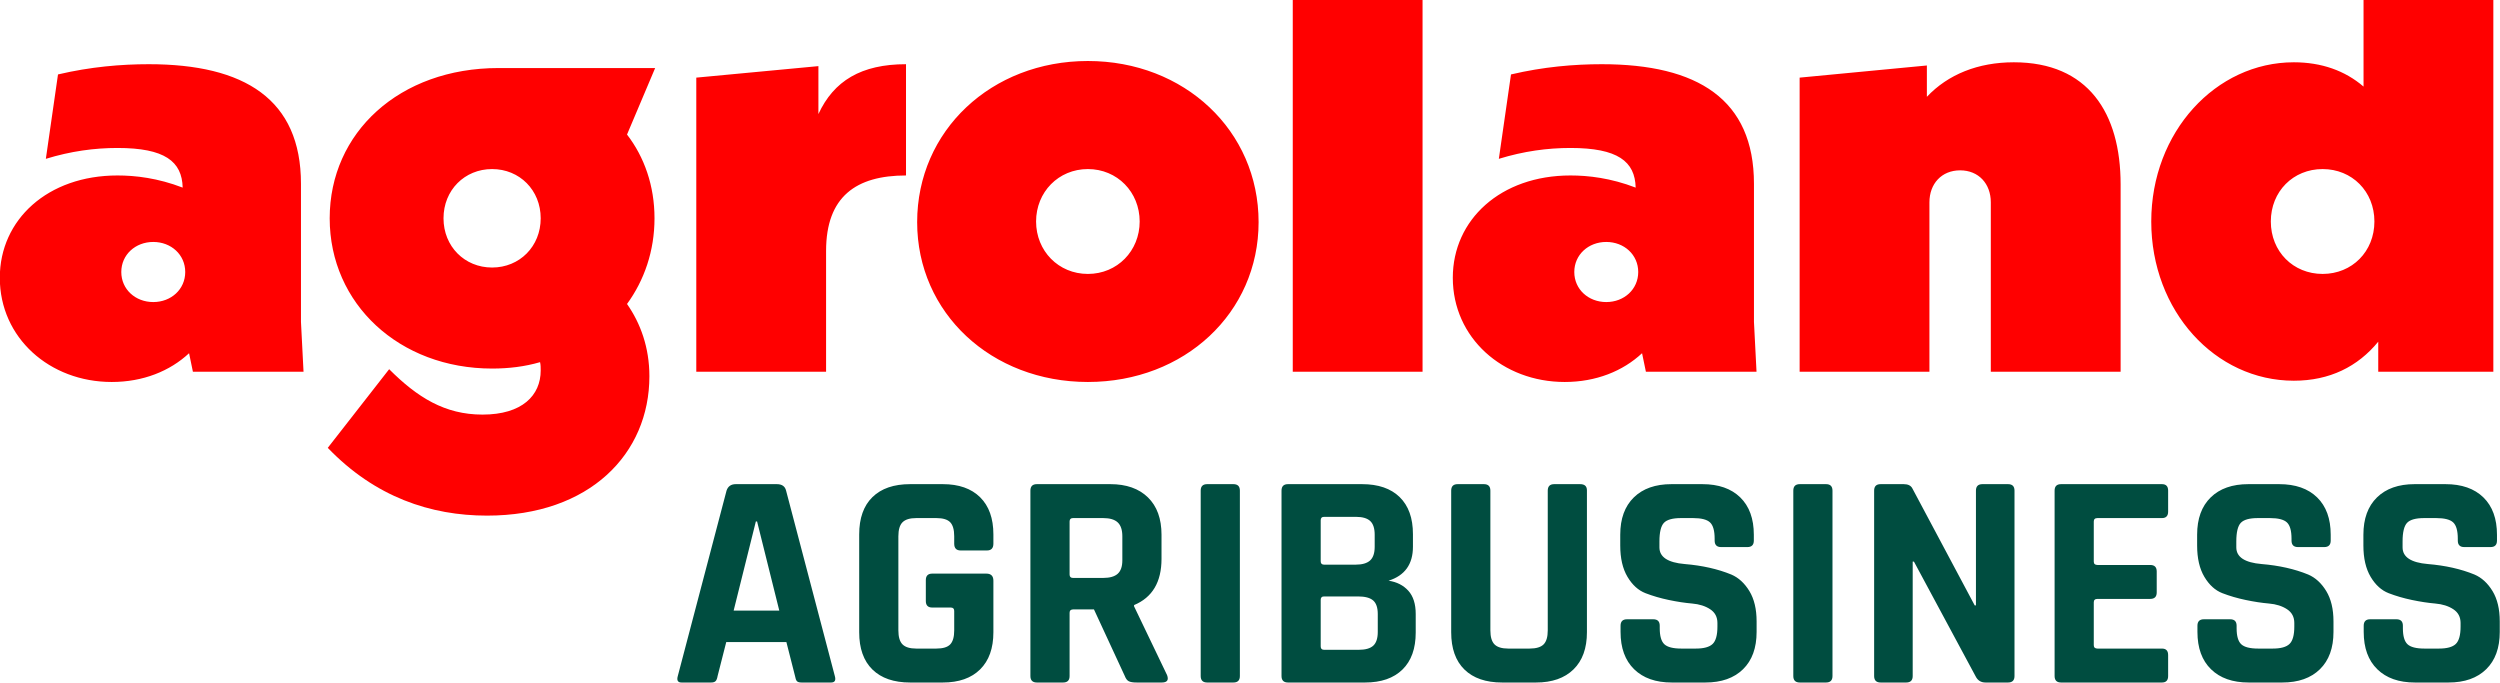
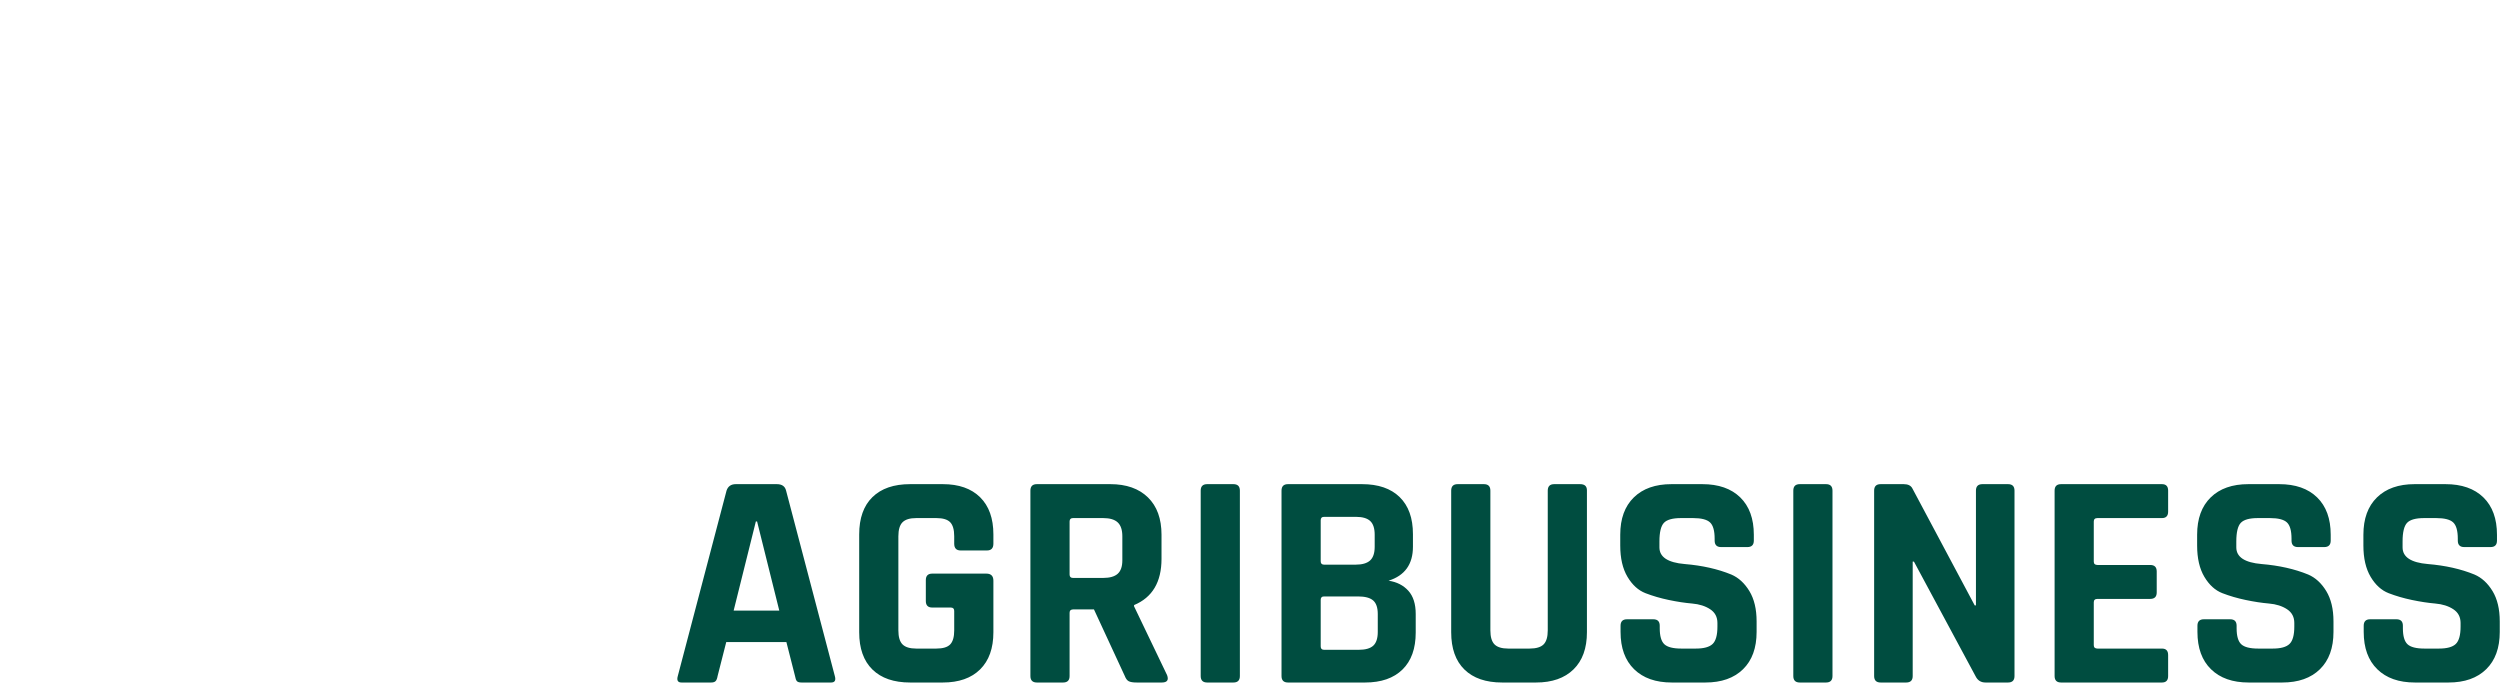
<svg xmlns="http://www.w3.org/2000/svg" width="100%" height="100%" viewBox="0 0 3126 854" version="1.1" xml:space="preserve" style="fill-rule:evenodd;clip-rule:evenodd;stroke-linejoin:round;stroke-miterlimit:2;">
  <g transform="matrix(4.167,0,0,4.167,2968.96,367.75)">
-     <path d="M0,-21.789C0,-30.805 -6.716,-37.521 -15.541,-37.521C-24.367,-37.521 -31.083,-30.805 -31.083,-21.789C-31.083,-12.77 -24.367,-6.054 -15.541,-6.054C-6.716,-6.054 0,-12.77 0,-21.789M35.688,-88.26L35.688,23.301L1.152,23.301L1.152,14.281C-4.988,21.765 -13.43,25.989 -24.175,25.989C-47.774,25.989 -66.961,5.074 -66.961,-21.789C-66.961,-48.648 -47.582,-69.563 -24.175,-69.563C-15.925,-69.563 -8.826,-67.067 -3.262,-62.271L-3.262,-88.26L35.688,-88.26ZM-76.156,-32.917L-76.156,23.301L-115.107,23.301L-115.107,-27.545C-115.107,-33.109 -118.75,-37.137 -124.314,-37.137C-129.88,-37.137 -133.526,-33.109 -133.526,-27.545L-133.526,23.301L-172.474,23.301L-172.474,-64.959L-134.292,-68.603L-134.292,-59.203C-127.96,-65.915 -118.943,-69.563 -108.199,-69.563C-85.942,-69.563 -76.156,-54.404 -76.156,-32.917M-220.906,-6.63C-220.906,-11.81 -225.127,-15.649 -230.499,-15.649C-235.871,-15.649 -240.093,-11.81 -240.093,-6.63C-240.093,-1.45 -235.871,2.386 -230.499,2.386C-225.127,2.386 -220.906,-1.45 -220.906,-6.63M-218.604,23.301L-219.756,17.737C-225.511,23.109 -233.569,26.369 -242.971,26.369C-261.582,26.369 -276.547,13.133 -276.547,-4.902C-276.547,-22.365 -262.158,-35.601 -241.245,-35.601C-235.871,-35.601 -229.157,-34.836 -221.674,-31.957C-221.866,-39.824 -227.045,-43.852 -241.245,-43.852C-248.151,-43.852 -255.25,-42.892 -262.734,-40.592L-259.088,-65.915C-249.302,-68.219 -240.093,-68.987 -231.843,-68.987C-203.062,-68.987 -186.179,-58.435 -186.179,-33.109L-186.179,8.334L-185.411,23.301L-218.604,23.301ZM-324.572,-88.26L-285.624,-88.26L-285.624,23.301L-324.572,23.301L-324.572,-88.26ZM-370.511,-21.789C-370.511,-30.613 -377.227,-37.521 -386.053,-37.521C-394.878,-37.521 -401.594,-30.613 -401.594,-21.789C-401.594,-12.962 -394.878,-6.054 -386.053,-6.054C-377.227,-6.054 -370.511,-12.962 -370.511,-21.789M-437.28,-21.597C-437.28,-49.032 -415.025,-69.947 -386.053,-69.947C-357.082,-69.947 -334.825,-49.032 -334.825,-21.597C-334.825,5.65 -357.082,26.369 -386.053,26.369C-415.025,26.369 -437.28,5.65 -437.28,-21.597M-440.626,-68.987L-440.626,-35.601C-455.591,-35.601 -464.609,-29.269 -464.609,-12.962L-464.609,23.301L-503.557,23.301L-503.557,-64.959L-466.911,-68.411L-466.911,-54.02C-462.305,-63.999 -454.055,-68.987 -440.626,-68.987M-564.828,-7.974C-556.577,-7.974 -550.245,-14.305 -550.245,-22.749C-550.245,-31.189 -556.577,-37.521 -564.828,-37.521C-573.078,-37.521 -579.409,-31.189 -579.409,-22.749C-579.409,-14.305 -573.078,-7.974 -564.828,-7.974M-516.094,-22.749C-516.094,-12.962 -519.162,-4.138 -524.344,2.962C-520.314,8.718 -517.628,16.009 -517.628,24.645C-517.628,47.86 -535.471,66.471 -566.362,66.471C-583.247,66.471 -599.939,60.907 -614.138,46.132L-595.719,22.533C-587.275,30.976 -579.026,36.156 -567.706,36.156C-555.81,36.156 -550.245,30.4 -550.245,22.917C-550.245,22.149 -550.245,21.189 -550.437,20.421C-555.043,21.765 -559.838,22.341 -564.828,22.341C-592.649,22.341 -613.562,2.962 -613.562,-22.749C-613.562,-48.456 -592.649,-67.835 -562.908,-67.835L-515.902,-67.835L-524.344,-47.88C-519.162,-41.164 -516.094,-32.533 -516.094,-22.749M-656.91,-6.63C-656.91,-11.81 -661.13,-15.649 -666.502,-15.649C-671.875,-15.649 -676.097,-11.81 -676.097,-6.63C-676.097,-1.45 -671.875,2.386 -666.502,2.386C-661.13,2.386 -656.91,-1.45 -656.91,-6.63M-654.606,23.301L-655.758,17.737C-661.514,23.109 -669.573,26.369 -678.973,26.369C-697.584,26.369 -712.551,13.133 -712.551,-4.902C-712.551,-22.365 -698.16,-35.601 -677.247,-35.601C-671.875,-35.601 -665.159,-34.836 -657.678,-31.957C-657.868,-39.824 -663.049,-43.852 -677.247,-43.852C-684.155,-43.852 -691.252,-42.892 -698.736,-40.592L-695.09,-65.915C-685.305,-68.219 -676.097,-68.987 -667.845,-68.987C-639.067,-68.987 -622.181,-58.435 -622.181,-33.109L-622.181,8.334L-621.413,23.301L-654.606,23.301Z" style="fill:rgb(255,0,0);fill-rule:nonzero;" />
-   </g>
+     </g>
  <g transform="matrix(4.167,0,0,4.167,2955.58,668.641)">
    <path d="M0,29.159L0,27.307C0,26.012 0.647,25.364 1.945,25.364L9.814,25.364C11.109,25.364 11.756,26.012 11.756,27.307L11.756,28.048C11.756,30.394 12.219,31.998 13.144,32.862C14.071,33.727 15.768,34.158 18.236,34.158L22.588,34.158C24.995,34.158 26.675,33.695 27.633,32.769C28.588,31.844 29.067,30.117 29.067,27.585L29.067,26.474C29.067,24.685 28.342,23.312 26.891,22.355C25.441,21.399 23.637,20.827 21.478,20.642C19.316,20.457 16.987,20.103 14.487,19.578C11.988,19.055 9.658,18.374 7.499,17.541C5.338,16.708 3.532,15.074 2.083,12.635C0.633,10.198 -0.093,7.066 -0.093,3.239L-0.093,-0.001C-0.093,-4.815 1.266,-8.548 3.982,-11.202C6.696,-13.855 10.461,-15.182 15.274,-15.182L24.53,-15.182C29.406,-15.182 33.2,-13.855 35.917,-11.202C38.633,-8.548 39.991,-4.815 39.991,-0.001L39.991,1.758C39.991,3.054 39.344,3.702 38.046,3.702L30.177,3.702C28.882,3.702 28.235,3.054 28.235,1.758L28.235,1.202C28.235,-1.204 27.772,-2.839 26.845,-3.703C25.92,-4.567 24.221,-5 21.755,-5L18.143,-5C15.612,-5 13.901,-4.521 13.005,-3.565C12.112,-2.607 11.664,-0.741 11.664,2.036L11.664,3.795C11.664,6.696 14.195,8.362 19.255,8.793C24.501,9.226 29.16,10.275 33.234,11.941C35.393,12.866 37.197,14.518 38.65,16.893C40.098,19.27 40.824,22.309 40.824,26.012L40.824,29.159C40.824,33.973 39.465,37.707 36.751,40.36C34.035,43.014 30.27,44.341 25.457,44.341L15.368,44.341C10.554,44.341 6.788,43.014 4.074,40.36C1.358,37.707 0,33.973 0,29.159M-49.893,29.159L-49.893,27.307C-49.893,26.012 -49.246,25.364 -47.951,25.364L-40.082,25.364C-38.784,25.364 -38.137,26.012 -38.137,27.307L-38.137,28.048C-38.137,30.394 -37.674,31.998 -36.749,32.862C-35.824,33.727 -34.125,34.158 -31.657,34.158L-27.305,34.158C-24.9,34.158 -23.219,33.695 -22.262,32.769C-21.305,31.844 -20.826,30.117 -20.826,27.585L-20.826,26.474C-20.826,24.685 -21.553,23.312 -23.002,22.355C-24.453,21.399 -26.259,20.827 -28.418,20.642C-30.579,20.457 -32.906,20.103 -35.408,19.578C-37.906,19.055 -40.237,18.374 -42.396,17.541C-44.557,16.708 -46.361,15.074 -47.812,12.635C-49.262,10.198 -49.986,7.066 -49.986,3.239L-49.986,-0.001C-49.986,-4.815 -48.63,-8.548 -45.913,-11.202C-43.199,-13.855 -39.434,-15.182 -34.62,-15.182L-25.363,-15.182C-20.49,-15.182 -16.693,-13.855 -13.977,-11.202C-11.262,-8.548 -9.902,-4.815 -9.902,-0.001L-9.902,1.758C-9.902,3.054 -10.552,3.702 -11.847,3.702L-19.716,3.702C-21.011,3.702 -21.661,3.054 -21.661,1.758L-21.661,1.202C-21.661,-1.204 -22.123,-2.839 -23.048,-3.703C-23.975,-4.567 -25.672,-5 -28.14,-5L-31.75,-5C-34.281,-5 -35.995,-4.521 -36.888,-3.565C-37.784,-2.607 -38.229,-0.741 -38.229,2.036L-38.229,3.795C-38.229,6.696 -35.7,8.362 -30.64,8.793C-25.394,9.226 -20.734,10.275 -16.661,11.941C-14.502,12.866 -12.696,14.518 -11.245,16.893C-9.797,19.27 -9.07,22.309 -9.07,26.012L-9.07,29.159C-9.07,33.973 -10.428,37.707 -13.144,40.36C-15.86,43.014 -19.623,44.341 -24.438,44.341L-34.527,44.341C-39.341,44.341 -43.107,43.014 -45.821,40.36C-48.537,37.707 -49.893,33.973 -49.893,29.159M-60.54,44.341L-90.809,44.341C-92.106,44.341 -92.754,43.693 -92.754,42.397L-92.754,-13.239C-92.754,-14.534 -92.106,-15.182 -90.809,-15.182L-60.54,-15.182C-59.305,-15.182 -58.687,-14.534 -58.687,-13.239L-58.687,-6.944C-58.687,-5.648 -59.305,-5 -60.54,-5L-79.885,-5C-80.628,-5 -80.998,-4.66 -80.998,-3.982L-80.998,8.053C-80.998,8.732 -80.628,9.071 -79.885,9.071L-64.057,9.071C-62.76,9.071 -62.112,9.719 -62.112,11.015L-62.112,17.31C-62.112,18.606 -62.76,19.254 -64.057,19.254L-79.885,19.254C-80.628,19.254 -80.998,19.594 -80.998,20.272L-80.998,33.14C-80.998,33.819 -80.628,34.158 -79.885,34.158L-60.54,34.158C-59.305,34.158 -58.687,34.806 -58.687,36.102L-58.687,42.397C-58.687,43.693 -59.305,44.341 -60.54,44.341M-137.28,44.341L-144.962,44.341C-146.259,44.341 -146.906,43.693 -146.906,42.397L-146.906,-13.239C-146.906,-14.534 -146.259,-15.182 -144.962,-15.182L-138.02,-15.182C-136.725,-15.182 -135.861,-14.75 -135.428,-13.887L-116.729,21.198L-116.357,21.198L-116.357,-13.239C-116.357,-14.534 -115.71,-15.182 -114.415,-15.182L-106.73,-15.182C-105.435,-15.182 -104.786,-14.534 -104.786,-13.239L-104.786,42.397C-104.786,43.693 -105.435,44.341 -106.73,44.341L-113.49,44.341C-114.848,44.341 -115.836,43.725 -116.452,42.489L-134.965,8.053L-135.335,8.053L-135.335,42.397C-135.335,43.693 -135.985,44.341 -137.28,44.341M-159.405,-13.239L-159.405,42.397C-159.405,43.693 -160.053,44.341 -161.348,44.341L-169.217,44.341C-170.512,44.341 -171.161,43.693 -171.161,42.397L-171.161,-13.239C-171.161,-14.534 -170.512,-15.182 -169.217,-15.182L-161.348,-15.182C-160.053,-15.182 -159.405,-14.534 -159.405,-13.239M-222.999,29.159L-222.999,27.307C-222.999,26.012 -222.35,25.364 -221.055,25.364L-213.186,25.364C-211.89,25.364 -211.241,26.012 -211.241,27.307L-211.241,28.048C-211.241,30.394 -210.778,31.998 -209.853,32.862C-208.928,33.727 -207.232,34.158 -204.761,34.158L-200.411,34.158C-198.004,34.158 -196.323,33.695 -195.366,32.769C-194.409,31.844 -193.932,30.117 -193.932,27.585L-193.932,26.474C-193.932,24.685 -194.657,23.312 -196.108,22.355C-197.559,21.399 -199.362,20.827 -201.522,20.642C-203.683,20.457 -206.012,20.103 -208.512,19.578C-211.01,19.055 -213.341,18.374 -215.5,17.541C-217.661,16.708 -219.465,15.074 -220.916,12.635C-222.366,10.198 -223.092,7.066 -223.092,3.239L-223.092,-0.001C-223.092,-4.815 -221.734,-8.548 -219.017,-11.202C-216.303,-13.855 -212.538,-15.182 -207.726,-15.182L-198.467,-15.182C-193.594,-15.182 -189.797,-13.855 -187.08,-11.202C-184.366,-8.548 -183.008,-4.815 -183.008,-0.001L-183.008,1.758C-183.008,3.054 -183.656,3.702 -184.953,3.702L-192.82,3.702C-194.117,3.702 -194.765,3.054 -194.765,1.758L-194.765,1.202C-194.765,-1.204 -195.227,-2.839 -196.154,-3.703C-197.079,-4.567 -198.778,-5 -201.244,-5L-204.854,-5C-207.385,-5 -209.099,-4.521 -209.992,-3.565C-210.888,-2.607 -211.335,-0.741 -211.335,2.036L-211.335,3.795C-211.335,6.696 -208.804,8.362 -203.744,8.793C-198.498,9.226 -193.838,10.275 -189.765,11.941C-187.606,12.866 -185.802,14.518 -184.349,16.893C-182.901,19.27 -182.174,22.309 -182.174,26.012L-182.174,29.159C-182.174,33.973 -183.532,37.707 -186.248,40.36C-188.964,43.014 -192.727,44.341 -197.542,44.341L-207.631,44.341C-212.445,44.341 -216.211,43.014 -218.925,40.36C-221.641,37.707 -222.999,33.973 -222.999,29.159M-242.902,-15.182L-235.126,-15.182C-233.77,-15.182 -233.089,-14.565 -233.089,-13.331L-233.089,29.252C-233.089,34.065 -234.432,37.784 -237.117,40.407C-239.799,43.03 -243.55,44.341 -248.364,44.341L-258.546,44.341C-263.421,44.341 -267.187,43.045 -269.84,40.453C-272.495,37.861 -273.82,34.127 -273.82,29.252L-273.82,-13.239C-273.82,-14.534 -273.172,-15.182 -271.877,-15.182L-264.008,-15.182C-262.711,-15.182 -262.063,-14.534 -262.063,-13.239L-262.063,28.696C-262.063,30.672 -261.647,32.075 -260.814,32.908C-259.982,33.741 -258.609,34.158 -256.694,34.158L-250.307,34.158C-248.333,34.158 -246.928,33.741 -246.096,32.908C-245.261,32.075 -244.845,30.672 -244.845,28.696L-244.845,-13.239C-244.845,-14.534 -244.197,-15.182 -242.902,-15.182M-311.958,34.528L-301.592,34.528C-299.555,34.528 -298.089,34.112 -297.194,33.279C-296.3,32.446 -295.852,31.073 -295.852,29.159L-295.852,23.79C-295.852,21.878 -296.315,20.519 -297.24,19.717C-298.165,18.915 -299.679,18.513 -301.777,18.513L-311.958,18.513C-312.638,18.513 -312.976,18.853 -312.976,19.532L-312.976,33.51C-312.976,34.189 -312.638,34.528 -311.958,34.528M-311.958,8.978L-302.517,8.978C-300.541,8.978 -299.09,8.562 -298.165,7.729C-297.24,6.896 -296.777,5.523 -296.777,3.61L-296.777,-0.001C-296.777,-1.913 -297.225,-3.287 -298.119,-4.12C-299.014,-4.953 -300.448,-5.37 -302.424,-5.37L-311.958,-5.37C-312.638,-5.37 -312.976,-5.03 -312.976,-4.352L-312.976,7.96C-312.976,8.64 -312.638,8.978 -311.958,8.978M-324.734,42.397L-324.734,-13.239C-324.734,-14.534 -324.085,-15.182 -322.79,-15.182L-300.572,-15.182C-295.697,-15.182 -291.934,-13.887 -289.278,-11.295C-286.625,-8.702 -285.298,-5 -285.298,-0.186L-285.298,3.61C-285.298,8.855 -287.737,12.25 -292.61,13.792C-290.142,14.162 -288.168,15.166 -286.686,16.801C-285.206,18.436 -284.466,20.767 -284.466,23.79L-284.466,29.344C-284.466,34.158 -285.793,37.861 -288.446,40.453C-291.099,43.045 -294.833,44.341 -299.647,44.341L-322.79,44.341C-324.085,44.341 -324.734,43.693 -324.734,42.397M-337.231,-13.239L-337.231,42.397C-337.231,43.693 -337.878,44.341 -339.174,44.341L-347.043,44.341C-348.34,44.341 -348.987,43.693 -348.987,42.397L-348.987,-13.239C-348.987,-14.534 -348.34,-15.182 -347.043,-15.182L-339.174,-15.182C-337.878,-15.182 -337.231,-14.534 -337.231,-13.239M-387.311,12.959L-378.24,12.959C-376.265,12.959 -374.815,12.542 -373.888,11.709C-372.963,10.876 -372.5,9.534 -372.5,7.682L-372.5,0.462C-372.5,-1.45 -372.963,-2.839 -373.888,-3.703C-374.815,-4.567 -376.265,-5 -378.24,-5L-387.311,-5C-387.99,-5 -388.329,-4.66 -388.329,-3.982L-388.329,11.941C-388.329,12.621 -387.99,12.959 -387.311,12.959M-390.273,44.341L-398.143,44.341C-399.438,44.341 -400.087,43.693 -400.087,42.397L-400.087,-13.239C-400.087,-14.534 -399.438,-15.182 -398.143,-15.182L-376.11,-15.182C-371.298,-15.182 -367.532,-13.855 -364.816,-11.202C-362.102,-8.548 -360.744,-4.815 -360.744,-0.001L-360.744,7.22C-360.744,14.194 -363.489,18.823 -368.983,21.105L-368.983,21.475L-359.077,42.119C-358.522,43.6 -359.047,44.341 -360.651,44.341L-368.148,44.341C-369.26,44.341 -370.061,44.218 -370.555,43.97C-371.049,43.725 -371.451,43.2 -371.76,42.397L-381.017,22.402L-387.219,22.402C-387.959,22.402 -388.329,22.741 -388.329,23.42L-388.329,42.397C-388.329,43.693 -388.978,44.341 -390.273,44.341M-426.375,44.341L-436.189,44.341C-441.064,44.341 -444.83,43.045 -447.483,40.453C-450.136,37.861 -451.463,34.127 -451.463,29.252L-451.463,-0.093C-451.463,-4.968 -450.136,-8.702 -447.483,-11.295C-444.83,-13.887 -441.064,-15.182 -436.189,-15.182L-426.375,-15.182C-421.563,-15.182 -417.829,-13.87 -415.174,-11.248C-412.523,-8.625 -411.194,-4.907 -411.194,-0.093L-411.194,2.683C-411.194,4.042 -411.842,4.72 -413.139,4.72L-421.006,4.72C-422.303,4.72 -422.95,4.042 -422.95,2.683L-422.95,0.462C-422.95,-1.512 -423.352,-2.917 -424.155,-3.75C-424.958,-4.583 -426.346,-5 -428.32,-5L-434.337,-5C-436.25,-5 -437.623,-4.583 -438.455,-3.75C-439.29,-2.917 -439.706,-1.512 -439.706,0.462L-439.706,28.696C-439.706,30.672 -439.29,32.075 -438.455,32.908C-437.623,33.741 -436.25,34.158 -434.337,34.158L-428.32,34.158C-426.346,34.158 -424.958,33.741 -424.155,32.908C-423.352,32.075 -422.95,30.672 -422.95,28.696L-422.95,22.864C-422.95,22.186 -423.291,21.846 -423.97,21.846L-429.524,21.846C-430.82,21.846 -431.467,21.198 -431.467,19.902L-431.467,13.607C-431.467,12.311 -430.82,11.663 -429.524,11.663L-413.324,11.663C-411.905,11.663 -411.194,12.373 -411.194,13.792L-411.194,29.252C-411.194,34.065 -412.523,37.784 -415.174,40.407C-417.829,43.03 -421.563,44.341 -426.375,44.341M-482.474,-3.982L-489.139,22.772L-475.438,22.772L-482.102,-3.982L-482.474,-3.982ZM-495.896,44.341L-504.783,44.341C-505.895,44.341 -506.265,43.693 -505.895,42.397L-491.267,-13.239C-490.838,-14.534 -489.911,-15.182 -488.491,-15.182L-476.178,-15.182C-474.637,-15.182 -473.712,-14.534 -473.401,-13.239L-458.775,42.397C-458.405,43.693 -458.775,44.341 -459.887,44.341L-468.773,44.341C-469.452,44.341 -469.915,44.202 -470.161,43.924C-470.409,43.646 -470.594,43.137 -470.716,42.397L-473.308,32.214L-491.359,32.214L-493.951,42.397C-494.075,43.137 -494.277,43.646 -494.555,43.924C-494.832,44.202 -495.28,44.341 -495.896,44.341" style="fill:rgb(0,77,64);fill-rule:nonzero;" />
  </g>
</svg>